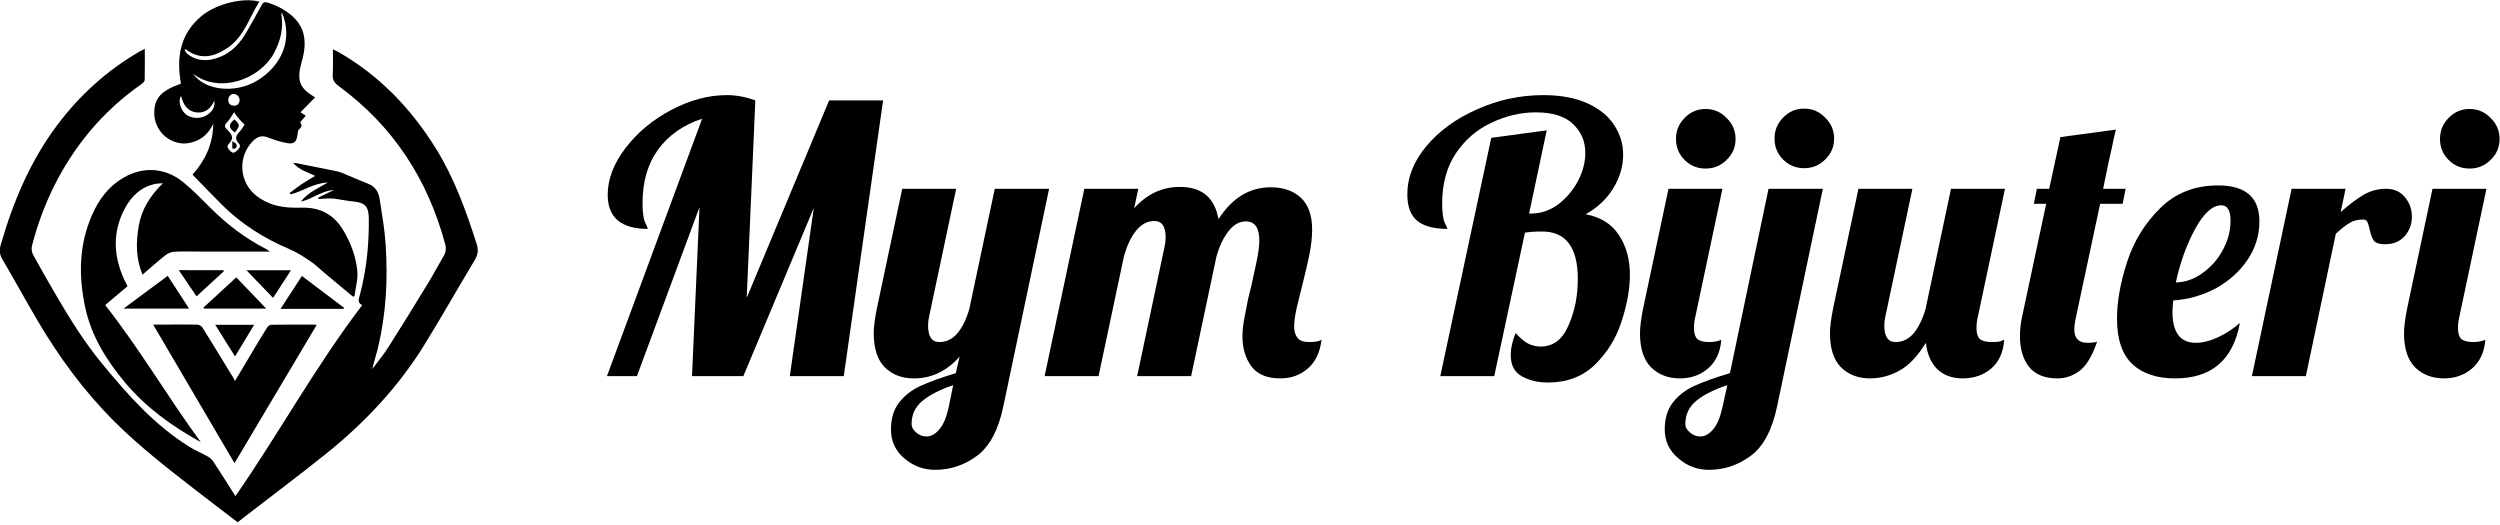
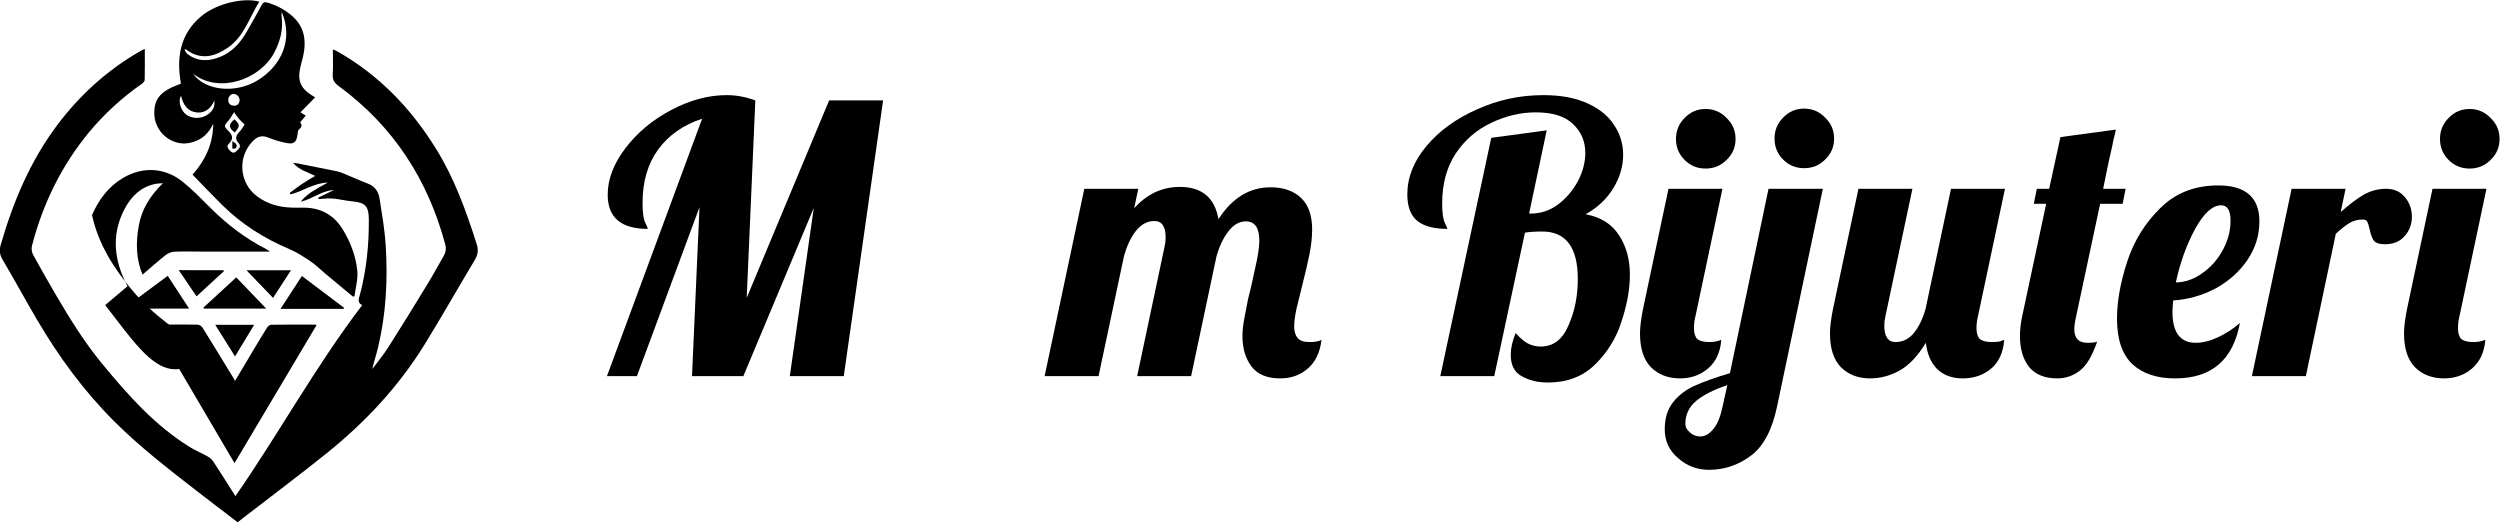
<svg xmlns="http://www.w3.org/2000/svg" xmlns:ns1="http://sodipodi.sourceforge.net/DTD/sodipodi-0.dtd" version="1.1" width="838" height="176" viewBox="167 156.75 838 176" xml:space="preserve" id="svg84" ns1:docname="built.svg">
  <desc id="desc2">Created with Fabric.js 5.3.0</desc>
  <defs id="defs4"> </defs>
  <g transform="matrix(1.57,0,0,1.57,681.06,243.38)" id="base_text">
    <g aria-label="Mym Bijuteri" id="text30" style="font-style:normal;font-weight:normal;font-size:80px;font-family:f17;white-space:pre;opacity:1;fill:#000000;fill-rule:nonzero;stroke:none;stroke-width:1;stroke-linecap:butt;stroke-linejoin:miter;stroke-miterlimit:4;stroke-dasharray:none;stroke-dashoffset:0">
      <path d="m -177.52,-29.83 q -6.08,2 -9.44,6.64 -3.28,4.56 -3.28,11.36 0,3.04 0.56,4.16 0.56,1.12 0.56,1.36 -8.56,0 -8.56,-7.28 0,-4.96 3.76,-9.92 3.84,-5.04 9.76,-8.16 6,-3.2 11.92,-3.2 2.96,0 6.08,1.12 L -168,8.41 -150.4,-33.75 h 11.52 l -8.4,58.88 h -11.52 l 5.12,-35.92 -15.04,35.92 h -10.96 l 1.6,-36.08 -13.36,36.08 h -6.4 z" id="path90" />
-       <path d="m -127.76,45.13 q -3.76,0 -6.64,-2.48 -2.8,-2.4 -2.8,-6.16 0,-3.52 1.76,-5.76 1.76,-2.24 4.56,-3.52 2.8,-1.28 7.52,-2.72 l 0.8,-3.52 q -4.08,4.64 -9.76,4.64 -3.84,0 -6.24,-2.4 -2.32,-2.4 -2.32,-7.2 0,-2 0.64,-5.2 l 5.44,-25.68 h 11.52 l -5.76,27.2 q -0.24,0.96 -0.24,2 0,3.52 2.4,3.52 2.24,0 3.84,-1.84 1.6,-1.92 2.56,-5.2 l 5.44,-25.68 h 11.6 l -9.76,46.4 q -1.6,7.68 -5.68,10.64 -4,2.96 -8.88,2.96 z m -1.84,-7.12 q 1.44,0 2.72,-1.52 1.28,-1.44 2,-4.72 l 0.96,-4.72 q -4.24,1.44 -6.56,3.36 -2.32,1.92 -2.32,4.96 0,0.96 0.96,1.76 0.96,0.88 2.24,0.88 z" id="path92" />
      <path d="m -54.08,25.61 q -4.24,0 -6.16,-2.56 -1.92,-2.56 -1.92,-6.48 0,-1.68 0.4,-3.76 0.4,-2.16 0.8,-4.16 0.48,-2 0.64,-2.56 0.64,-2.8 1.2,-5.52 0.56,-2.72 0.56,-4.4 0,-4.08 -2.88,-4.08 -2.08,0 -3.68,2.08 -1.6,2 -2.56,5.28 l -5.44,25.68 h -11.52 l 5.84,-27.6 q 0.24,-0.96 0.24,-2 0,-3.52 -2.4,-3.52 -2.24,0 -3.92,2.08 -1.6,2 -2.56,5.36 l -5.44,25.68 H -104.4 l 8.48,-40 h 11.52 l -0.88,4.16 q 4.08,-4.56 9.76,-4.56 7.04,0 8.24,6.88 4.4,-6.8 11.12,-6.8 4.08,0 6.48,2.24 2.4,2.24 2.4,6.8 0,2.32 -0.56,5.2 -0.56,2.8 -1.6,6.88 -0.64,2.48 -1.2,4.88 -0.48,2.32 -0.48,3.68 0,1.6 0.72,2.48 0.72,0.88 2.48,0.88 1.92,0 2.64,-0.48 -0.48,4.08 -2.96,6.16 -2.4,2.08 -5.84,2.08 z" id="path94" />
      <path d="m 3.04,26.49 q -3.2,0 -5.6,-1.36 -2.32,-1.28 -2.32,-4.56 0,-2.08 1.04,-4.64 1.44,1.6 2.64,2.24 1.28,0.64 2.72,0.64 4,0 5.92,-4.48 2,-4.48 2,-9.92 0,-10.16 -7.6,-10.16 -2.16,0 -3.68,0.24 l -6.56,30.64 H -19.92 l 10.88,-50.88 11.84,-1.6 -3.76,17.76 h 0.48 q 3.04,0 5.68,-1.92 2.64,-2 4.24,-4.96 1.6,-3.04 1.6,-6.08 0,-3.68 -2.64,-6.16 -2.56,-2.48 -7.92,-2.48 -4.88,0 -9.52,2.24 -4.64,2.16 -7.6,6.56 -2.88,4.4 -2.88,10.64 0,2.96 0.56,4.16 0.56,1.12 0.56,1.28 -4.24,0 -6.4,-1.68 -2.16,-1.76 -2.16,-5.68 0,-5.44 4.08,-10.32 4.08,-4.88 10.8,-7.84 6.72,-3.04 14.16,-3.04 5.6,0 9.44,1.76 3.84,1.76 5.68,4.64 1.92,2.88 1.92,6.32 0,3.68 -2.08,7.12 -2.08,3.44 -5.92,5.6 4.8,0.88 7.12,4.48 2.32,3.52 2.32,8.4 0,4.56 -1.76,9.92 -1.68,5.36 -5.68,9.28 -3.92,3.84 -10.08,3.84 z" id="path96" />
      <path d="m 36.72,-19.19 q -2.64,0 -4.48,-1.84 -1.84,-1.84 -1.84,-4.48 0,-2.64 1.84,-4.48 1.84,-1.92 4.48,-1.92 2.64,0 4.48,1.92 1.92,1.84 1.92,4.48 0,2.64 -1.92,4.48 -1.84,1.84 -4.48,1.84 z m -5.44,44.8 q -3.84,0 -6.24,-2.4 -2.32,-2.4 -2.32,-7.2 0,-2 0.64,-5.2 l 5.44,-25.68 h 11.52 l -5.76,27.2 q -0.32,1.2 -0.32,2.56 0,1.6 0.72,2.32 0.8,0.64 2.56,0.64 1.44,0 2.56,-0.48 -0.32,4 -2.88,6.16 -2.48,2.08 -5.92,2.08 z" id="path98" />
      <path d="m 57.76,-19.27 q -2.64,0 -4.48,-1.84 -1.84,-1.84 -1.84,-4.48 0,-2.64 1.84,-4.48 1.84,-1.92 4.48,-1.92 2.64,0 4.48,1.92 1.92,1.84 1.92,4.48 0,2.64 -1.92,4.48 -1.84,1.84 -4.48,1.84 z m -20.32,64.4 q -3.76,0 -6.56,-2.48 -2.88,-2.4 -2.88,-6.16 0,-3.52 1.76,-5.76 1.76,-2.24 4.56,-3.52 2.8,-1.28 7.6,-2.72 l 8.24,-39.36 h 11.6 l -9.76,46.4 q -1.6,7.68 -5.68,10.64 -4,2.96 -8.88,2.96 z m -1.84,-7.12 q 1.44,0 2.72,-1.52 1.28,-1.44 2,-4.72 l 1.04,-4.72 q -4.32,1.44 -6.64,3.36 -2.32,1.92 -2.32,4.96 0,0.96 0.96,1.76 0.96,0.88 2.24,0.88 z" id="path100" />
      <path d="m 71.84,25.61 q -3.84,0 -6.24,-2.4 -2.32,-2.4 -2.32,-7.2 0,-2 0.64,-5.2 l 5.44,-25.68 h 11.52 l -5.76,27.2 q -0.24,0.96 -0.24,2 0,3.52 2.4,3.52 2.24,0 3.84,-1.84 1.6,-1.92 2.56,-5.2 l 5.44,-25.68 H 100.64 l -5.76,27.2 q -0.32,1.2 -0.32,2.56 0,1.6 0.72,2.32 0.8,0.64 2.56,0.64 1.28,0 1.84,-0.16 0.64,-0.24 0.8,-0.32 -0.32,4.08 -2.8,6.16 -2.48,2.08 -6.08,2.08 -3.36,0 -5.44,-2 -2,-2 -2.4,-5.6 -2.72,4.4 -5.76,6 -2.96,1.6 -6.16,1.6 z" id="path102" />
      <path d="m 111.84,25.61 q -4.08,0 -6.08,-2.48 -1.92,-2.48 -1.92,-6.56 0,-2.08 0.48,-4.24 l 5.12,-24 h -2.64 l 0.64,-3.2 h 2.64 l 2.4,-11.04 11.84,-1.6 q -0.72,3.04 -0.8,3.6 -0.56,2.24 -1.92,9.04 h 4.8 l -0.64,3.2 h -4.8 l -5.12,24 q -0.4,1.76 -0.4,2.8 0,2.88 2.8,2.88 1.44,0 2.08,-0.24 -1.6,4.64 -3.76,6.24 -2.16,1.6 -4.72,1.6 z" id="path104" />
      <path d="m 136.96,25.61 q -5.84,0 -9.12,-3.04 -3.28,-3.12 -3.28,-9.68 0,-5.52 2.16,-12.16 2.16,-6.64 7.04,-11.44 4.88,-4.88 12.4,-4.88 8.8,0 8.8,7.68 0,4.48 -2.56,8.24 -2.56,3.76 -6.8,6.08 -4.24,2.24 -9.04,2.56 -0.16,1.76 -0.16,2.4 0,6.64 4.96,6.64 2.24,0 4.8,-1.2 2.56,-1.2 4.64,-3.04 -2.16,11.84 -13.84,11.84 z m 0.16,-20.48 q 3.04,-0.08 5.68,-2 2.72,-1.92 4.32,-4.88 1.68,-3.04 1.68,-6.32 0,-3.28 -2,-3.28 -2.8,0 -5.6,5.12 -2.72,5.04 -4.08,11.36 z" id="path106" />
      <path d="m 161.84,-14.87 h 11.52 l -1.04,4.96 q 2.72,-2.4 4.88,-3.68 2.24,-1.28 4.8,-1.28 2.56,0 4,1.76 1.52,1.76 1.52,4.24 0,2.32 -1.52,4.08 -1.52,1.76 -4.24,1.76 -1.76,0 -2.4,-0.8 -0.56,-0.88 -0.88,-2.48 -0.24,-1.04 -0.48,-1.52 -0.24,-0.48 -0.88,-0.48 -1.68,0 -2.88,0.72 -1.12,0.64 -2.96,2.32 l -6.4,30.4 h -11.52 z" id="path108" />
      <path d="m 199.84,-19.19 q -2.64,0 -4.48,-1.84 -1.84,-1.84 -1.84,-4.48 0,-2.64 1.84,-4.48 1.84,-1.92 4.48,-1.92 2.64,0 4.48,1.92 1.92,1.84 1.92,4.48 0,2.64 -1.92,4.48 -1.84,1.84 -4.48,1.84 z m -5.44,44.8 q -3.84,0 -6.24,-2.4 -2.32,-2.4 -2.32,-7.2 0,-2 0.64,-5.2 l 5.44,-25.68 h 11.52 l -5.76,27.2 q -0.32,1.2 -0.32,2.56 0,1.6 0.72,2.32 0.8,0.64 2.56,0.64 1.44,0 2.56,-0.48 -0.32,4 -2.88,6.16 -2.48,2.08 -5.92,2.08 z" id="path110" />
    </g>
  </g>
  <g transform="matrix(0.35,0,0,0.35,247.08,244.5)" id="main_icon">
    <g id="g81">
      <g transform="matrix(0.89,0,0,0.89,-0.11,22.79)" id="g35">
        <path style="opacity:1;fill:#000000;fill-rule:nonzero;stroke:none;stroke-width:1;stroke-linecap:butt;stroke-linejoin:miter;stroke-miterlimit:4;stroke-dasharray:none;stroke-dashoffset:0" transform="translate(-257.15,-307.02)" d="M 513.07,262.08 C 501.66,226.33 489,191.2 469,159.14 442.14,116 407.88,80.39 363.39,55.14 c -1.45,-0.82 -3.05,-1.38 -5,-2.26 0,9.57 0.42,18.25 -0.15,26.87 -0.38,5.88 1.83,9.22 6.44,12.6 58.55,42.94 95.83,100.27 114.56,170.1 1.334,4.306 0.724,8.98 -1.67,12.8 -5.59,9.45 -10.67,19.21 -16.39,28.58 -14.18,23.33 -28.52,46.58 -43.18,69.61 -5.19,8.17 -11.45,15.66 -17.22,23.46 1.72,-7.82 4.27,-15.18 6.09,-22.72 8.87,-36.73 10.77,-74.09 8.3,-111.62 -1.08,-16.37 -4,-32.64 -6.5,-48.9 -1.13,-7.42 -4.73,-13.29 -12.34,-16.25 -9.62,-3.72 -19,-8 -28.56,-11.89 -2.652,-0.962 -5.387,-1.678 -8.17,-2.14 q -20,-4.06 -40,-8 c -0.86,-0.17 -1.76,-0.18 -4,-0.39 6.81,8 15.78,9.89 23.78,14 -5.19,3.14 -10,5.81 -14.48,8.85 -4.48,3.04 -8.7,6.37 -13,9.57 l 1,1.47 c 13.21,-3.33 24.74,-12.19 40,-12.72 -10.94,6.34 -21.67,11.1 -29.06,20.55 12.5,-2.71 22.6,-11.94 35.61,-12.5 l -16.89,8.23 0.63,1.49 c 4.63,-0.25 9.27,-0.88 13.87,-0.65 4.78,0.25 9.52,1.33 14.29,2 2.79,0.42 5.58,0.92 8.39,1.17 13.29,1.19 17.21,5.27 17.33,18.66 0.25,27.42 -2.4,54.52 -9.42,81.1 -1.22,4.62 -3.48,9.35 2.33,11.82 -50.14,65.69 -89.56,138 -136.46,205.57 -8,-12.64 -15.89,-25.19 -24,-37.56 -1.615,-2.21 -3.716,-4.02 -6.14,-5.29 -6.23,-3.5 -12.9,-6.26 -19,-10 -37.7,-23.3 -66.58,-56 -94.36,-89.71 -18.66,-22.68 -34.19,-47.52 -49,-72.83 -8.63,-14.8 -17.19,-29.64 -25.39,-44.69 -1.403,-2.925 -1.757,-6.245 -1,-9.4 C 46.29,219 66.3,178.07 96,142 c 16.321,-19.605 35.188,-36.942 56.1,-51.55 1.6,-1.13 3.74,-3 3.79,-4.59 C 156.2,75 156,64 156,52.28 c -2.39,1.21 -4.16,2 -5.82,3 -34.92,20.23 -64.21,46.81 -88.38,79 C 32.75,173 14.33,216.83 1,263.07 c -1.72,5.93 -1.27,10.52 1.87,15.87 12.67,21.51 24.62,43.44 37.27,65 23.35,39.77 50.41,76.71 83.18,109.4 27.08,27 57.22,50.32 87.33,73.7 15.08,11.72 30.32,23.24 45.3,34.71 2.24,-1.79 4,-3.27 5.87,-4.69 30,-23.2 60.44,-45.92 90,-69.69 41.41,-33.3 77.4,-71.78 105.39,-117.15 18.43,-29.87 35.69,-60.46 53.78,-90.55 3.54,-5.9 4.22,-10.89 2.08,-17.59 z" stroke-linecap="round" id="path33" />
      </g>
      <g transform="matrix(0.89,0,0,0.89,16.25,-108.6)" id="g39">
        <path style="opacity:1;fill:#000000;fill-rule:nonzero;stroke:none;stroke-width:1;stroke-linecap:butt;stroke-linejoin:miter;stroke-miterlimit:4;stroke-dasharray:none;stroke-dashoffset:0" transform="translate(-275.53,-159.4)" d="m 188.56,152.48 c 8.22,2.84 16,1.82 23.78,-1.59 7.9,-3.48 13.24,-9.59 17.35,-18 -0.31,21.75 -8.56,39.29 -22.29,54.77 10.85,11.15 21.23,22.16 32,32.79 20.86,20.6 45.19,35.91 72.18,47.32 8,3.38 15.45,8.27 22.7,13.14 5.49,3.69 10.25,8.48 15.36,12.74 q 15.08,12.58 30.19,25.14 l 1.8,-0.19 c 1.14,-9.17 3.95,-18.49 3.06,-27.46 -1.56,-15.79 -7.25,-30.73 -15.58,-44.38 -9.39,-15.37 -23.22,-23.38 -41.38,-23.57 -4.66,0 -9.33,0.11 -14,-0.07 -13.43,-0.51 -26,-3.9 -36.87,-12.1 -9.156,-6.8 -14.928,-17.224 -15.833,-28.593 -0.904,-11.369 3.147,-22.575 11.113,-30.737 5,-5.12 10,-6.76 16.93,-3.85 6.621,2.679 13.501,4.67 20.53,5.94 6.83,1.29 9.66,-1.52 10.63,-8.47 0.31,-2.25 0.41,-5.32 1.84,-6.47 3.16,-2.52 3.37,-4.76 1.05,-7.43 l 6.12,-7.27 -5.69,-3.56 15.72,-16.07 c -16.63,-9.62 -20,-18 -14.74,-37.18 0.35,-1.29 0.76,-2.55 1.09,-3.84 4.54,-17.72 3.53,-34.12 -11.5,-47 -7.646,-6.465 -16.576,-11.236 -26.2,-14 -2.82,-0.84 -4.46,-0.4 -6,2.42 -5.1,9.51 -10.48,18.87 -15.82,28.25 -7.03,12.46 -16.1,22.84 -29.88,28.11 -12,4.59 -23.74,4.9 -34.41,-3.58 -1.3,-1 -2,-2.85 -3,-4.3 l 1.14,-0.7 c 2.262,1.65 4.634,3.143 7.1,4.47 13.87,6.35 26,2.16 37.9,-5.83 C 263,39.16 268.39,18.59 279.24,1.52 261.79,-3.3 232.91,3.76 217,17 c -23.29,19.34 -27.07,44.77 -22.11,72.77 -21.62,7.64 -28.82,15.71 -28.69,32.13 0.26,13.888 9.204,26.121 22.36,30.58 z m 75,-18.65 c -0.77,-0.31 -1.64,3.45 -5.53,7.53 -3.89,4.08 -5.51,7.81 -0.9,12.68 2.94,3.11 0.18,5.73 -2.13,8 -2,2 -4.05,2.89 -6.47,0.67 -2.42,-2.22 -5.15,-5.27 -2.32,-8 6.62,-6.47 3.35,-10.89 -1.85,-15.71 -2.36,-2.18 -3,-4.58 0,-7.52 3,-2.94 4.7,-6.6 7.75,-11.06 2.257,3.635 4.907,7.012 7.9,10.07 q 1.88,1.91 3.71,3.45 c -0.038,-0.047 -0.086,-0.085 -0.14,-0.11 z m -17.75,-26.55 c 0,-3.57 3,-6.88 6.1,-6.48 3.74,0.48 5.69,3 6.18,6.46 -0.24,4 -2.41,6.28 -6,6.17 -3.59,-0.11 -6.31,-1.91 -6.26,-6.15 z m 49.38,-50.74 c 6.38,-11.88 9.8,-24.67 8.14,-38.4 -0.12,-1 -0.2,-2 -0.23,-3 0.064,-0.783 0.178,-1.561 0.34,-2.33 12.42,29.15 -0.11,57.54 -26.16,73.45 -23.93,14.61 -56.8,10.91 -69.34,-7.23 27.8,21.72 71.6,6.71 87.27,-22.49 z M 195,102.87 c 2.41,9.94 7.34,17 17.19,17.9 8.72,0.76 14.89,-4.28 18.66,-12.85 0.91,7.36 -2.36,12.68 -9.48,16.41 -6.93,3.64 -15.92,2.81 -21.57,-1.92 -4.54,-3.82 -8.55,-13.33 -4.8,-19.54 z" stroke-linecap="round" id="path37" />
      </g>
      <g transform="matrix(0.89,0,0,0.89,-60.73,42.43)" id="g43">
-         <path style="opacity:1;fill:#000000;fill-rule:nonzero;stroke:none;stroke-width:1;stroke-linecap:butt;stroke-linejoin:miter;stroke-miterlimit:4;stroke-dasharray:none;stroke-dashoffset:0" transform="translate(-189.04,-329.08)" d="M 99.22,231.12 C 85,263.54 84.64,297.06 92,331 c 6.7,30.87 23,56.73 43,80.62 22.62,26.93 50.63,46.88 81.28,63.88 C 180.92,427.29 150.75,375.41 113.38,328 l 24.05,-20.31 c -0.72,-1.41 -1.31,-2.59 -1.9,-3.78 -0.59,-1.19 -1.22,-2.36 -1.77,-3.58 -11.59,-25.58 -12.62,-51.2 0.81,-76.36 7.14,-13.38 17.58,-23.41 33.22,-26.45 2.569,-0.365 5.156,-0.578 7.75,-0.64 -13.63,13.21 -22.92,27.91 -26.06,46 -3.08,17.64 -3.12,35.14 4.1,52.36 8.69,-7.43 16.58,-14.55 24.92,-21.08 2.826,-2.151 6.226,-3.417 9.77,-3.64 10.79,-0.42 21.62,-0.06 32.43,-0.05 h 70.11 c -1.318,-0.976 -2.686,-1.88 -4.1,-2.71 -22.46,-11.44 -42.17,-26.53 -60,-44.29 -9.53,-9.51 -18.95,-19.25 -29.36,-27.74 -19.35,-15.8 -43.25,-17.21 -64.75,-4.53 -15.79,9.3 -26.15,23.38 -33.38,39.92 z" stroke-linecap="round" id="path41" />
+         <path style="opacity:1;fill:#000000;fill-rule:nonzero;stroke:none;stroke-width:1;stroke-linecap:butt;stroke-linejoin:miter;stroke-miterlimit:4;stroke-dasharray:none;stroke-dashoffset:0" transform="translate(-189.04,-329.08)" d="M 99.22,231.12 c 6.7,30.87 23,56.73 43,80.62 22.62,26.93 50.63,46.88 81.28,63.88 C 180.92,427.29 150.75,375.41 113.38,328 l 24.05,-20.31 c -0.72,-1.41 -1.31,-2.59 -1.9,-3.78 -0.59,-1.19 -1.22,-2.36 -1.77,-3.58 -11.59,-25.58 -12.62,-51.2 0.81,-76.36 7.14,-13.38 17.58,-23.41 33.22,-26.45 2.569,-0.365 5.156,-0.578 7.75,-0.64 -13.63,13.21 -22.92,27.91 -26.06,46 -3.08,17.64 -3.12,35.14 4.1,52.36 8.69,-7.43 16.58,-14.55 24.92,-21.08 2.826,-2.151 6.226,-3.417 9.77,-3.64 10.79,-0.42 21.62,-0.06 32.43,-0.05 h 70.11 c -1.318,-0.976 -2.686,-1.88 -4.1,-2.71 -22.46,-11.44 -42.17,-26.53 -60,-44.29 -9.53,-9.51 -18.95,-19.25 -29.36,-27.74 -19.35,-15.8 -43.25,-17.21 -64.75,-4.53 -15.79,9.3 -26.15,23.38 -33.38,39.92 z" stroke-linecap="round" id="path41" />
      </g>
      <g transform="matrix(0.89,0,0,0.89,-3.86,126.46)" id="g47">
        <path style="opacity:1;fill:#000000;fill-rule:nonzero;stroke:none;stroke-width:1;stroke-linecap:butt;stroke-linejoin:miter;stroke-miterlimit:4;stroke-dasharray:none;stroke-dashoffset:0" transform="translate(-252.93,-423.51)" d="m 340.85,349.54 c -0.597,-0.242 -1.217,-0.423 -1.85,-0.54 -15.65,0 -31.3,-0.07 -46.94,0.17 -1.52,0 -3.54,1.56 -4.43,3 -5,7.86 -9.75,15.88 -14.54,23.88 -6.53,10.95 -13.04,21.84 -20.09,33.74 -0.235,-0.683 -0.512,-1.351 -0.83,-2 -11.35,-18.6 -22.65,-37.23 -34.18,-55.71 -1.26,-1.735 -3.205,-2.846 -5.34,-3.05 -12.14,-0.23 -24.3,-0.06 -36.45,0 H 165 l 87.53,149.07 z" stroke-linecap="round" id="path45" />
      </g>
      <g transform="matrix(0.89,0,0,0.89,-79.1,29.15)" id="g51">
        <path style="opacity:1;fill:#000000;fill-rule:nonzero;stroke:none;stroke-width:1;stroke-linecap:butt;stroke-linejoin:miter;stroke-miterlimit:4;stroke-dasharray:none;stroke-dashoffset:0" transform="translate(-168.39,-314.18)" d="m 133.09,331.81 h 70.6 l -23,-35.27 z" stroke-linecap="round" id="path49" />
      </g>
      <g transform="matrix(0.89,0,0,0.89,70.32,29.33)" id="g55">
        <path style="opacity:1;fill:#000000;fill-rule:nonzero;stroke:none;stroke-width:1;stroke-linecap:butt;stroke-linejoin:miter;stroke-miterlimit:4;stroke-dasharray:none;stroke-dashoffset:0" transform="translate(-336.28,-314.38)" d="m 370.5,331 -45.44,-34.3 -23,35.36 H 370 Z" stroke-linecap="round" id="path53" />
      </g>
      <g transform="matrix(0.89,0,0,0.89,-3.96,29.87)" id="g59">
        <path style="opacity:1;fill:#000000;fill-rule:nonzero;stroke:none;stroke-width:1;stroke-linecap:butt;stroke-linejoin:miter;stroke-miterlimit:4;stroke-dasharray:none;stroke-dashoffset:0" transform="translate(-252.81,-314.97)" d="m 219,330.76 0.84,1 h 66.78 l -32.19,-33.58 z" stroke-linecap="round" id="path57" />
      </g>
      <g transform="matrix(0.89,0,0,0.89,28.57,21.36)" id="g63">
        <path style="opacity:1;fill:#000000;fill-rule:nonzero;stroke:none;stroke-width:1;stroke-linecap:butt;stroke-linejoin:miter;stroke-miterlimit:4;stroke-dasharray:none;stroke-dashoffset:0" transform="translate(-289.36,-305.42)" d="M 313.29,290.56 H 265.42 L 294,320.28 Z" stroke-linecap="round" id="path61" />
      </g>
      <g transform="matrix(0.89,0,0,0.89,-35.95,20.56)" id="g67">
        <path style="opacity:1;fill:#000000;fill-rule:nonzero;stroke:none;stroke-width:1;stroke-linecap:butt;stroke-linejoin:miter;stroke-miterlimit:4;stroke-dasharray:none;stroke-dashoffset:0" transform="translate(-216.87,-304.51)" d="m 192.54,290.42 19.13,28.19 29.53,-27.16 c -0.25,-0.34 -0.49,-0.69 -0.73,-1 z" stroke-linecap="round" id="path65" />
      </g>
      <g transform="matrix(0.89,0,0,0.89,-4.03,75.49)" id="g71">
        <path style="opacity:1;fill:#000000;fill-rule:nonzero;stroke:none;stroke-width:1;stroke-linecap:butt;stroke-linejoin:miter;stroke-miterlimit:4;stroke-dasharray:none;stroke-dashoffset:0" transform="translate(-252.75,-366.23)" d="m 273.7,349.23 h -41.91 l 21.31,34 z" stroke-linecap="round" id="path69" />
      </g>
      <g transform="matrix(0.89,0,0,0.89,-4.36,-130.13)" id="g75">
        <path style="opacity:1;fill:#000000;fill-rule:nonzero;stroke:none;stroke-width:1;stroke-linecap:butt;stroke-linejoin:miter;stroke-miterlimit:4;stroke-dasharray:none;stroke-dashoffset:0" transform="translate(-252.36,-135.22)" d="m 252.41,128.15 c -6.54,5.5 -6.43,9.19 0.42,14.13 5.82,-7.1 5.79,-8.28 -0.42,-14.13 z" stroke-linecap="round" id="path73" />
      </g>
      <g transform="matrix(0.89,0,0,0.89,-4.18,-111.91)" id="g79">
        <path style="opacity:1;fill:#000000;fill-rule:nonzero;stroke:none;stroke-width:1;stroke-linecap:butt;stroke-linejoin:miter;stroke-miterlimit:4;stroke-dasharray:none;stroke-dashoffset:0" transform="translate(-252.57,-155.69)" d="m 250.19,151.62 v 8.13 c 1.29,-0.19 3.23,0.08 3.77,-0.66 2.21,-3.03 0.57,-5.09 -3.77,-7.47 z" stroke-linecap="round" id="path77" />
      </g>
    </g>
  </g>
</svg>